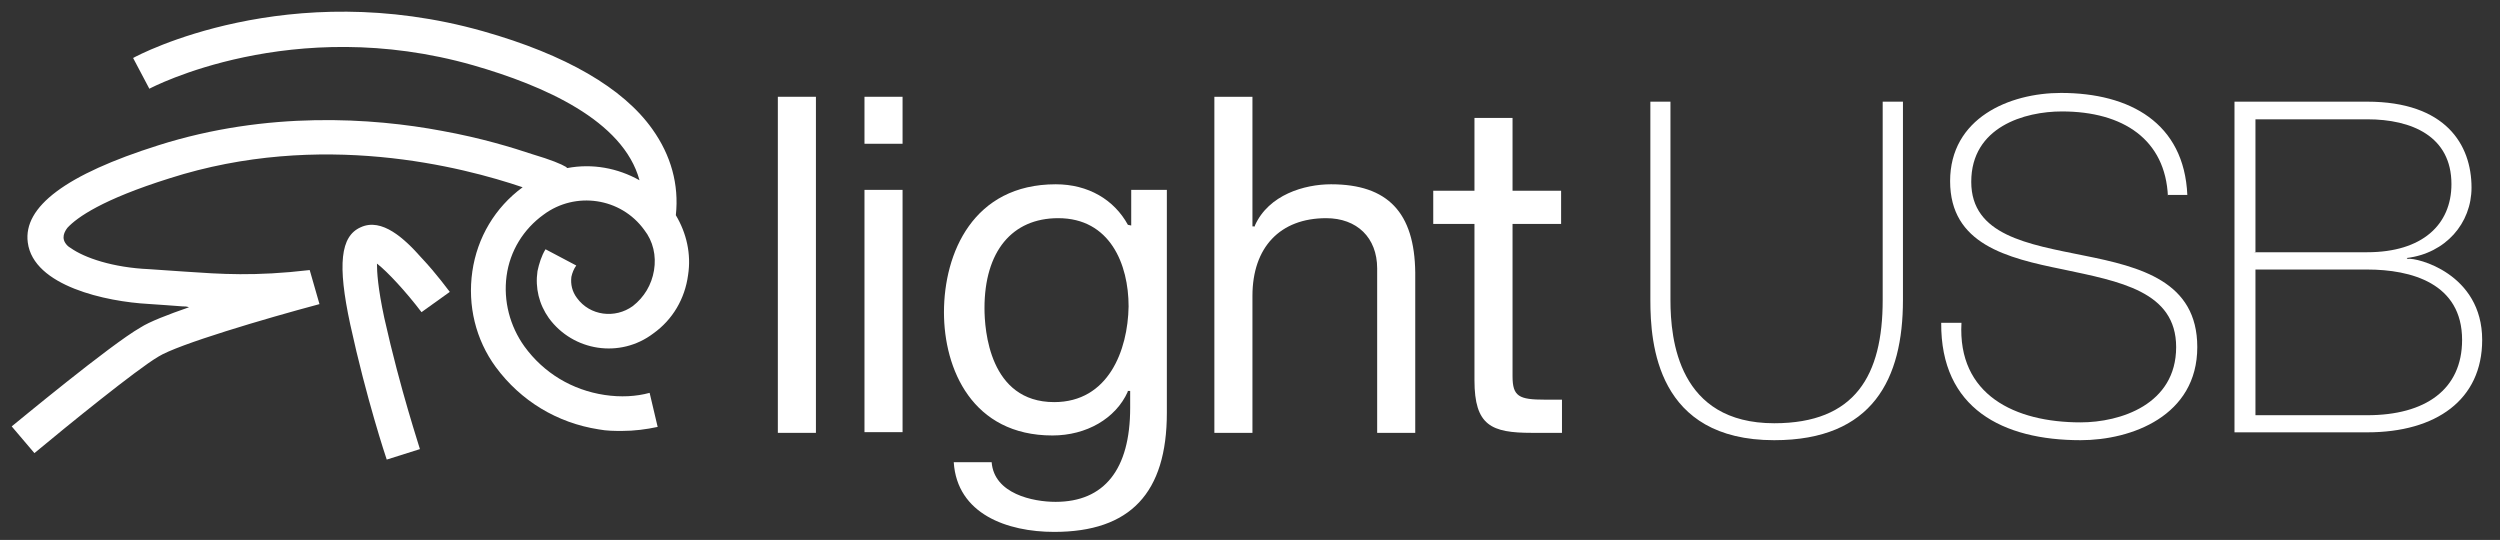
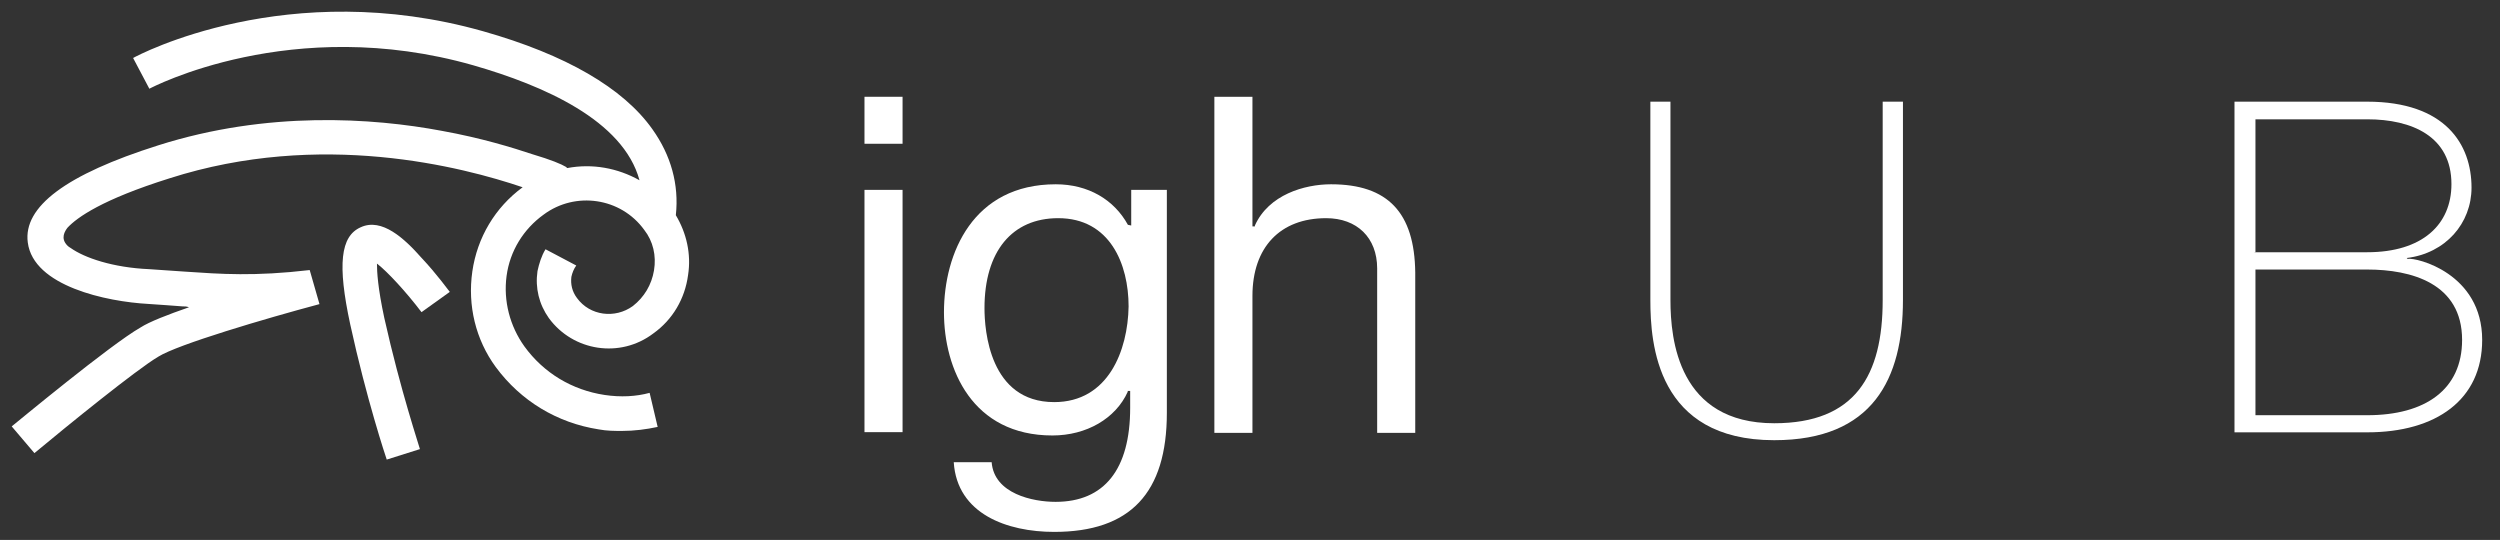
<svg xmlns="http://www.w3.org/2000/svg" id="Layer_1" x="0px" y="0px" viewBox="0 0 1431.2 309.1" style="enable-background:new 0 0 1431.2 309.1;" xml:space="preserve">
  <rect x="0" y="0" width="1431.2" height="309.1" fill="#333333" stroke="none" />
  <style type="text/css">	.st0{fill:none;}	.st1{fill:#FFFFFF;}</style>
-   <rect class="st0" width="1431.2" height="309.1" />
  <g>
    <g id="XMLID_00000150821737100272776810000000298912568200941213_">
      <path id="XMLID_00000143576751267851575580000016092543421259711137_" class="st1" d="M346.1,226.1c-18.5-2.8-34.8-12.5-45.9-27.8   c-8.3-11.6-12.1-26-10.2-40.3s9.7-26.9,21.3-35.2c18.1-13.4,44.1-9.7,57.5,8.8c5.1,6.5,7,14.8,5.6,23.2   c-1.4,8.3-5.6,15.3-12.1,20.4c-10.2,7.4-24.6,5.6-32-4.6c-2.8-3.7-3.7-7.9-3.2-12.1c0.5-2.3,1.4-4.6,2.8-6.5l-17.6-9.3   c-2.3,3.7-3.7,8.3-4.6,12.5c-1.4,9.7,0.9,19,6.5,26.9c13.9,19,40.8,23.2,59.8,8.8c11.1-7.9,18.1-19.9,19.9-33.4   c1.9-12.1-0.9-24.1-7-34.3c1.9-17.6-2.8-34.3-13.4-49.2c-16.7-23.6-49.6-42.7-96.9-56.1C164.8-13.7,79.5,31.3,76.2,33.2l9.3,17.6   c0.9-0.5,81.6-43.1,185.5-13.4c40.3,11.6,85.8,31.5,95.1,65.8c-12.5-7-26.9-9.7-41.3-7c0,0-0.5,0-0.5-0.5l0,0l0,0   c-3.2-1.9-8.8-4.2-19.5-7.4c-11.1-3.7-29.2-9.3-51.9-13.4c-39.4-7.4-99.7-11.6-162.3,8.3c-52.9,16.7-77.4,35.2-74.7,55.6   c3.2,25,45,33.9,69.1,35.2c7,0.5,13.4,0.9,19.5,1.4c1.4,0,2.3,0,3.7,0.5c-12.1,4.2-22.7,8.3-27.8,11.6   C63.2,197.3,9,242.3,6.7,244.1l13,15.3c19-15.8,58.4-47.8,70.9-55.2c11.1-7,61.2-21.8,92.3-30.1l-5.6-19.5l0,0l0,0   c-31.5,3.7-51,2.3-71.4,0.9c-6.5-0.5-13-0.9-20.4-1.4c-20.9-0.9-37.1-6.5-45-12.1l0,0c-0.9-0.5-1.4-0.9-1.9-1.4   c-4.2-4.2-1.4-8.3,0-10.2c5.6-6,19.9-16.2,58.4-28.3c86.7-27.8,167.9-6.5,202.2,5.1c-15.8,11.6-26,28.8-28.8,48.2   c-2.8,19.5,1.9,39,13.4,54.7c14.4,19.5,35.2,32,58.9,35.7c4.6,0.9,9.3,0.9,13.4,0.9c7,0,13.9-0.9,20.4-2.3l-4.6-19.5   C364.2,227,355.4,227.5,346.1,226.1z" />
      <path id="XMLID_00000087393322917051886020000011037833775487461305_" class="st1" d="M206.5,130.1c-11.6,5.1-13.4,21.3-6,55.6   c9.3,42.7,20.4,76,20.9,77.4l19-6c0-0.5-11.1-33.4-20.4-75.1c-3.7-17.2-4.2-26.4-4.2-31.1c6,4.6,16.7,16.2,25.5,27.8l16.2-11.6   c-0.5-0.5-7.4-10.2-16.2-19.5C231.6,136.6,218.6,124.5,206.5,130.1z" />
    </g>
-     <rect x="445.3" y="55.4" class="st1" width="21.8" height="192.4" />
    <rect x="494.9" y="55.4" class="st1" width="21.8" height="26.9" />
    <rect x="494.9" y="108.7" class="st1" width="21.8" height="138.7" />
    <path class="st1" d="M645.7,128.7c-7.9-14.4-22.7-23.2-41.3-23.2c-47.3,0-64,39.4-64,73.3c0,32.5,16.2,70.5,62.1,70.5  c19.5,0,36.2-9.7,43.1-25v-0.5h1.4v9.7c0,35.2-14.8,53.8-42.7,53.8c-13,0-35.2-4.6-36.6-22.7H546c1.9,29.7,30.6,39.9,57.5,39.9  c43.6,0,64.5-22.3,64.5-68.2V108.7h-20.4v20.4L645.7,128.7L645.7,128.7z M603.5,230.2c-37.1,0-39.9-41.3-39.9-53.8  c0-32.5,15.8-51.5,42.2-51.5c29.7,0,40.3,26.4,40.3,50.5C645.7,200.6,634.5,230.2,603.5,230.2z" />
    <path class="st1" d="M762,105.5c-15.3,0-35.7,6-43.6,23.6v0.5h-1.4V55.4h-21.8v192.4h21.8v-78.4c0-27.8,15.8-44.5,42.2-44.5  c17.6,0,29.2,11.1,29.2,28.8v94.1h21.8V156C809.8,121.7,794.5,105.5,762,105.5z" />
-     <path class="st1" d="M865.9,215.4v-87.2h27.8v-19h-27.8V67.5h-21.8v41.7h-23.6v19h23.6v89.5c0,26,9.7,30.1,32.9,30.1h17.2v-19h-9.7  C869.6,228.8,865.9,227,865.9,215.4z" />
    <g>
      <path class="st1" d="M956.3,58.2v113.6c0,22.7,4.6,70.5,59.4,70.5c46.4,0,62.1-27.4,62.1-70.5V58.2h11.6v113.6   c0,45-17.2,80.2-73.7,80.2c-67.2,0-70.9-55.2-70.9-80.2V58.2H956.3z" />
-       <path class="st1" d="M1241.1,112.5c-1.4-32.5-25.5-48.7-60.7-48.7c-21.3,0-51.9,8.8-51.9,40.3c0,30.6,32.5,35.7,64.5,42.2   c32.5,6.5,64.9,14.8,64.9,52.4c0,39.4-37.6,53.3-66.8,53.3c-44.5,0-80.2-18.1-79.8-67.2h11.6c-2.3,41.3,30.6,57,68.2,57   c22.7,0,54.7-10.2,54.7-43.1c0-32-32.5-37.6-64.9-44.5c-32-6.5-64.5-14.4-64.5-50.5s33.9-50.5,63.5-50.5   c39.4,0,70.5,17.2,72.3,58.4h-11.1V112.5z" />
      <path class="st1" d="M1279.1,58.2h76c45,0,59.8,24.6,59.8,49.2c0,20.4-14.8,37.6-37.1,40.3l0.5,0.5c5.1-0.9,42.7,8.3,42.7,46.4   c0,34.3-26.4,52.9-65.8,52.9h-76V58.2z M1290.7,144.4h64.5c31.5,0,48.2-15.8,48.2-39c0-27.4-22.7-37.1-48.2-37.1h-64v76H1290.7z    M1290.7,237.7h64.5c33.4,0,54.3-14.8,54.3-43.1c0-32.5-29.2-40.3-54.3-40.3h-64v83.5H1290.7z" />
    </g>
  </g>
</svg>